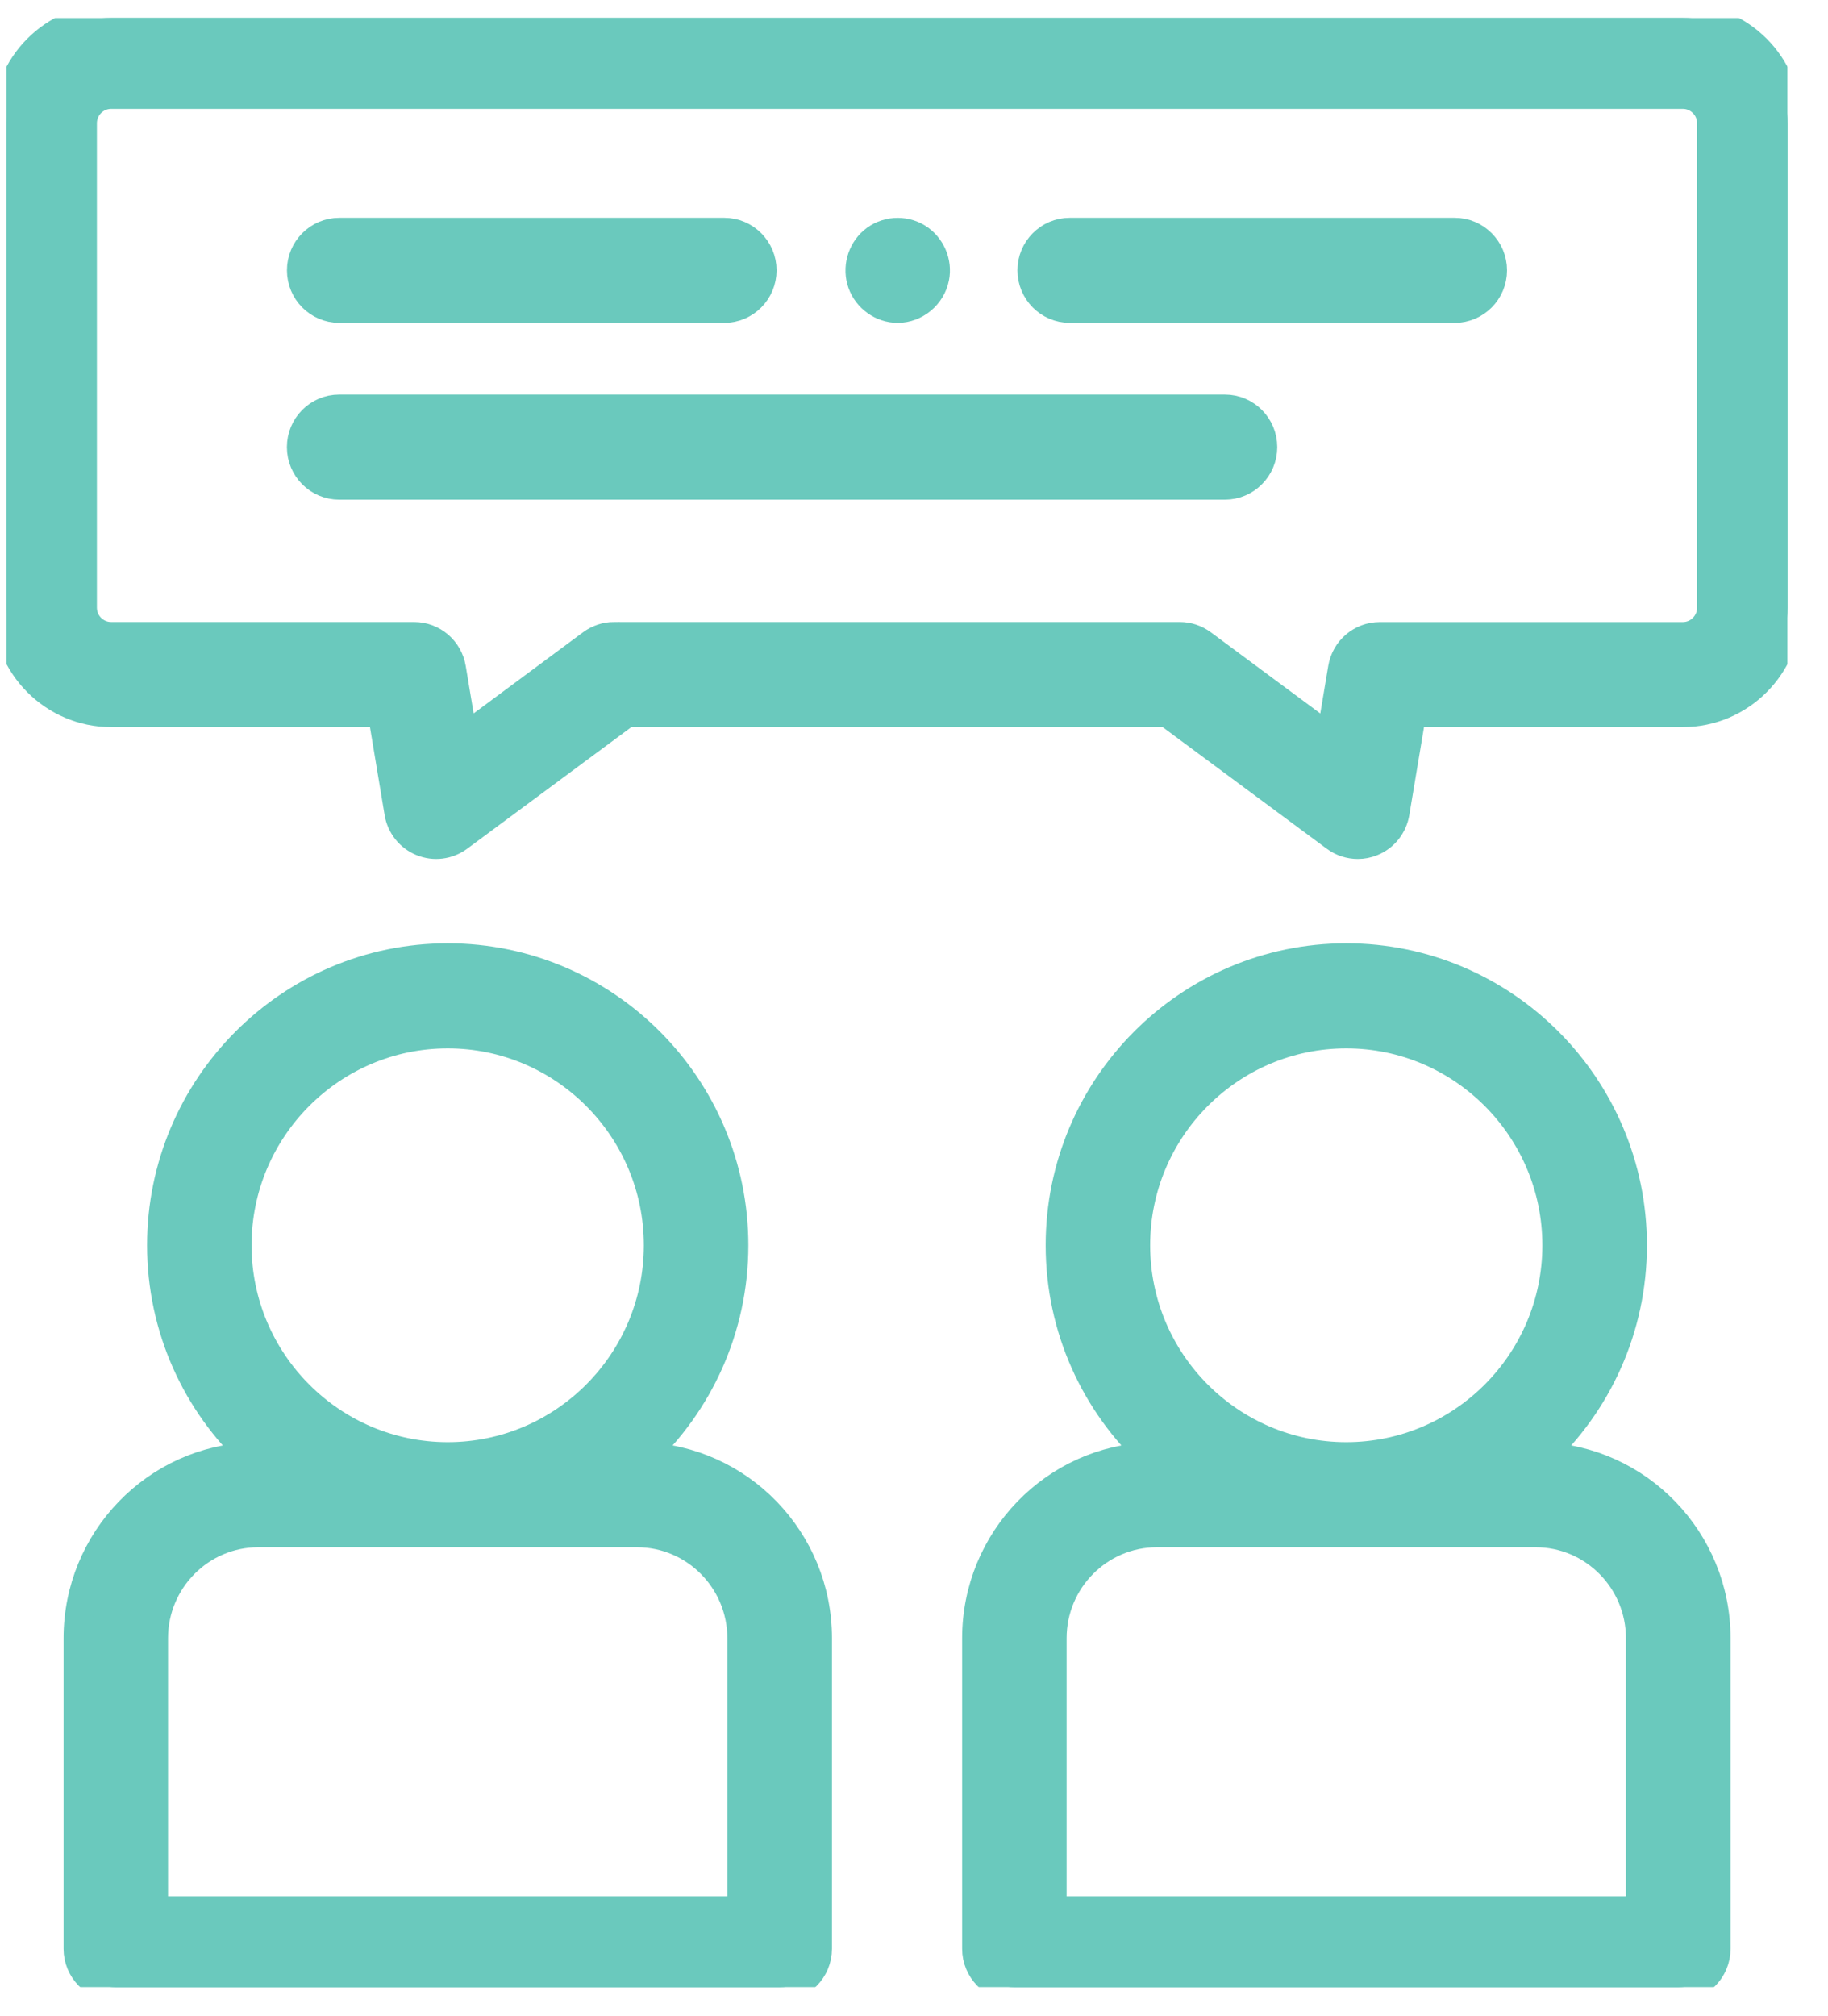
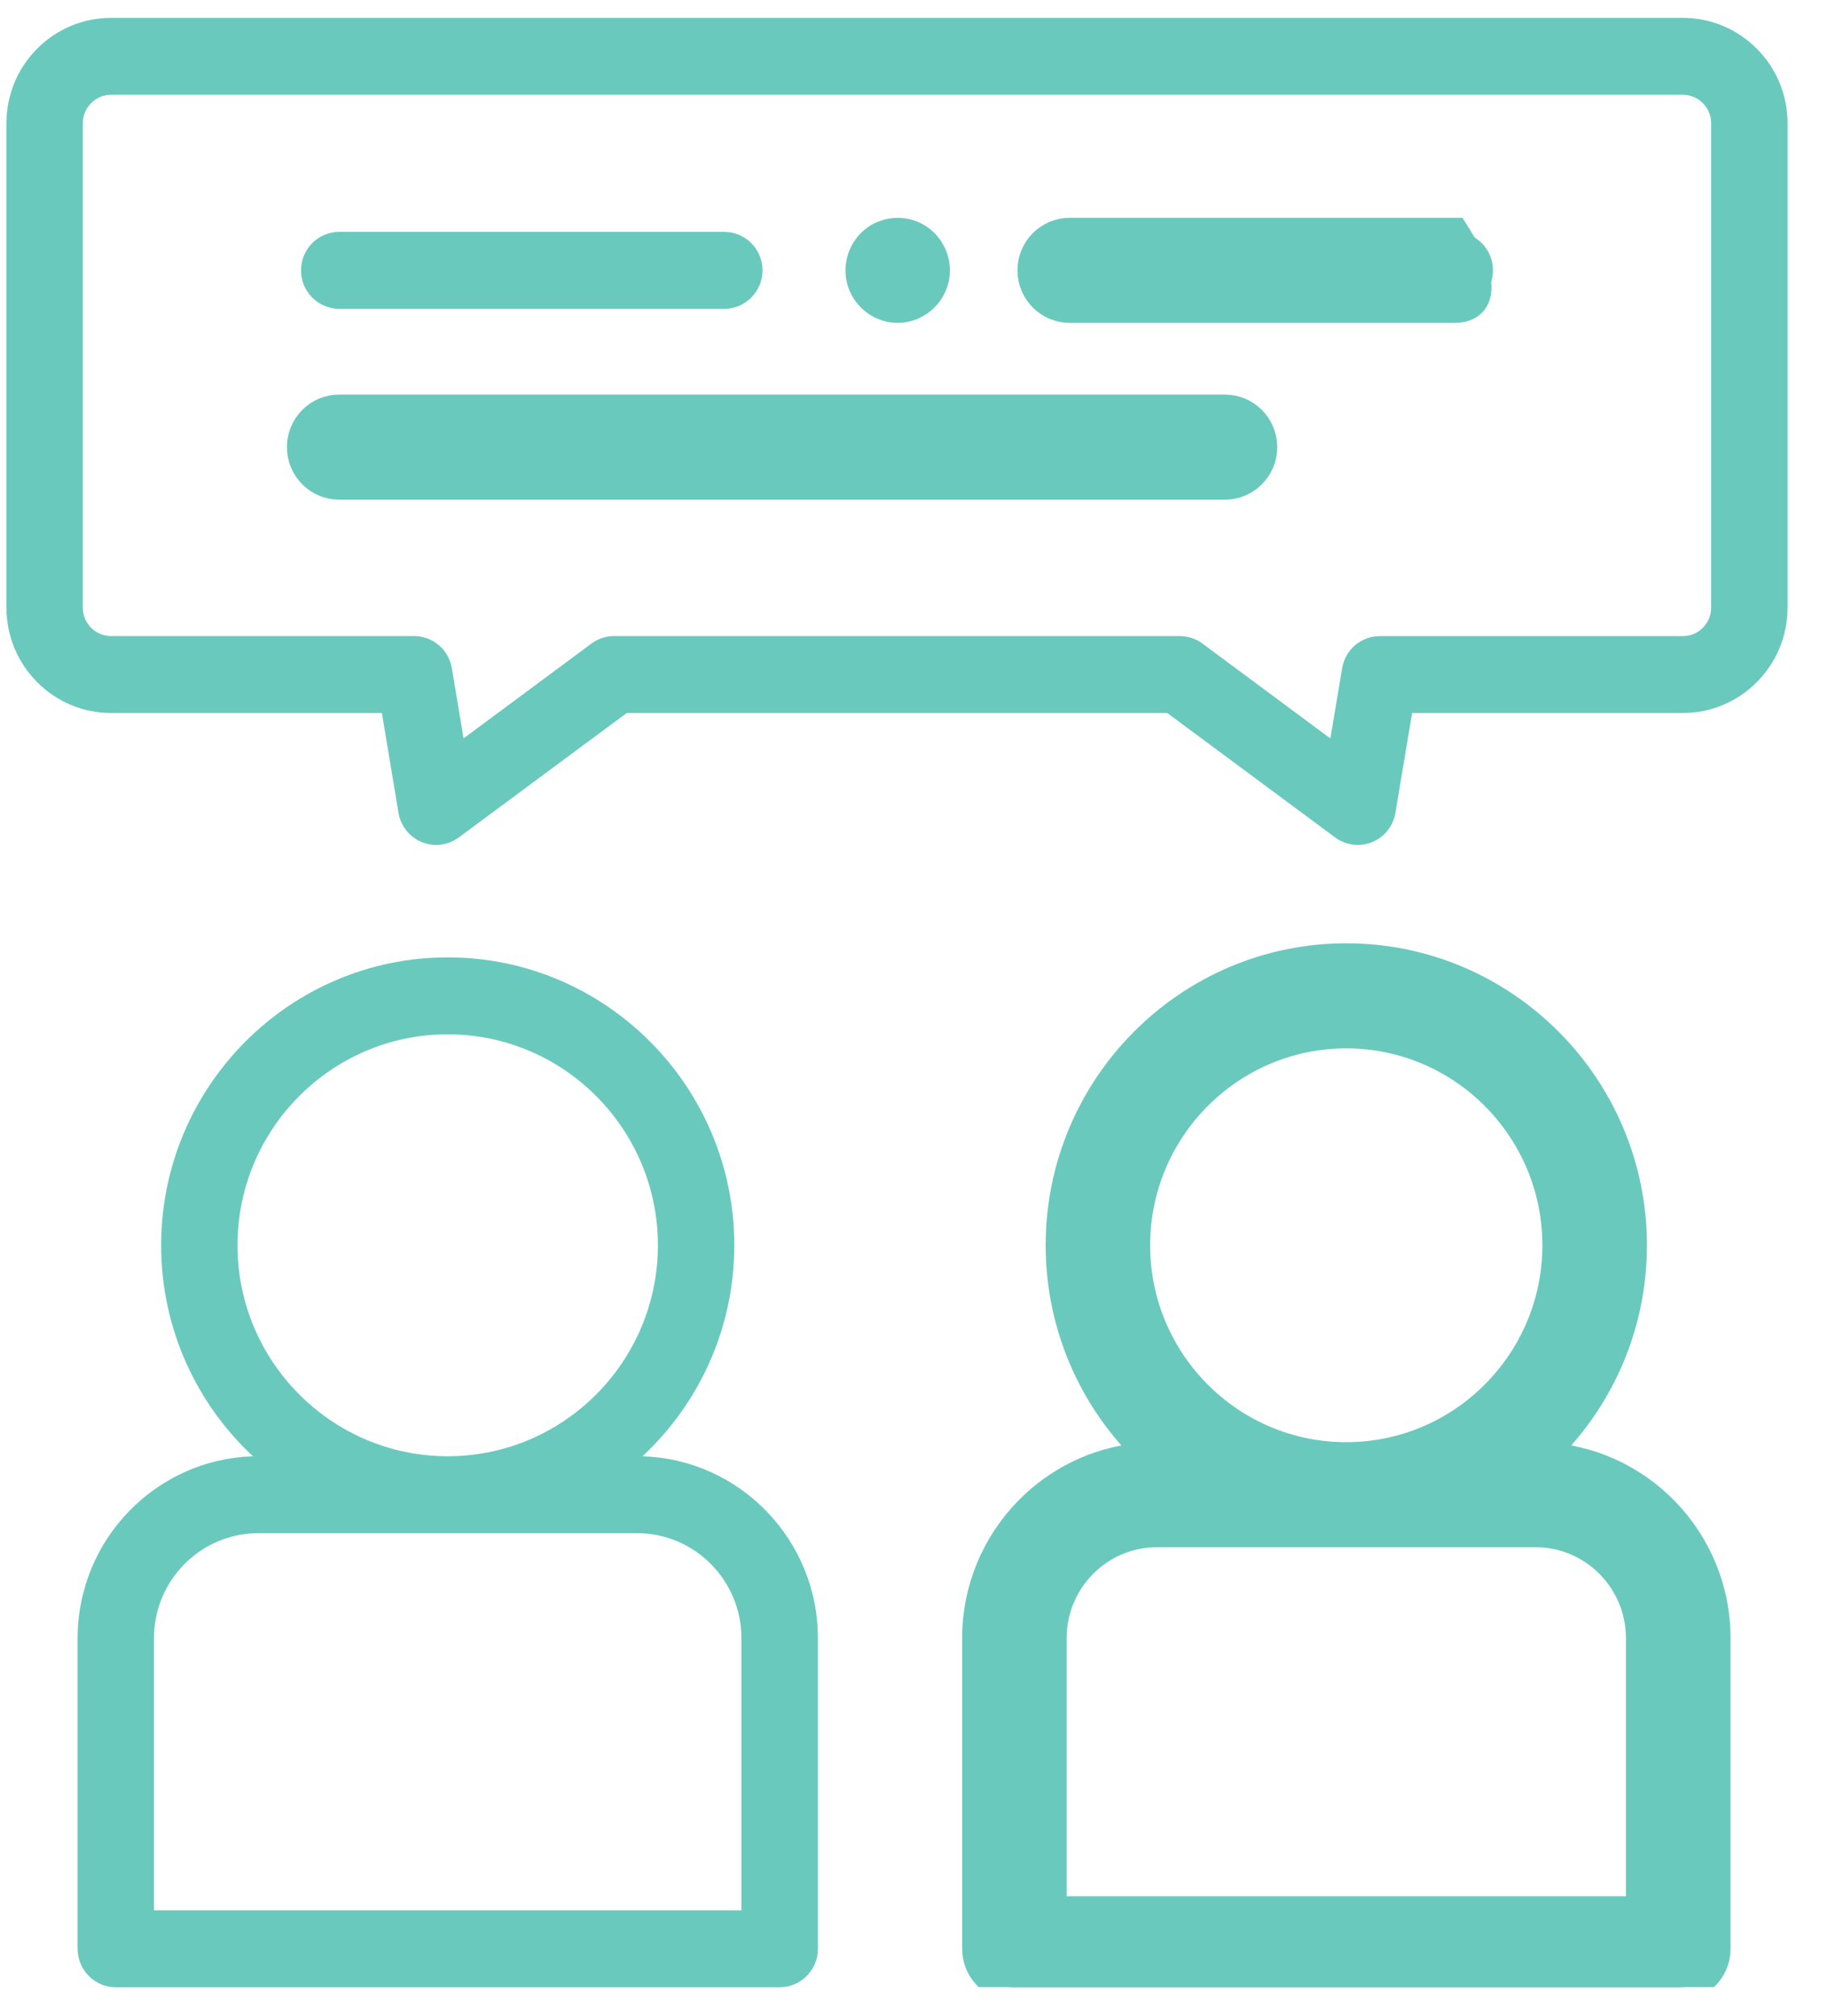
<svg xmlns="http://www.w3.org/2000/svg" width="39" height="43" viewBox="0 0 39 43" fill="none">
  <g clip-path="url(#clip0_1511_3568)">
    <mask id="path-1-outside-1_1511_3568" maskUnits="userSpaceOnUse" x="-0.863" y="-0.619" width="40" height="44" fill="black">
      <rect fill="white" x="-0.863" y="-0.619" width="40" height="44" />
      <path d="M26.134 10.356H7.236C6.786 10.356 6.421 9.988 6.421 9.536C6.421 9.083 6.786 8.715 7.236 8.715H26.134C26.584 8.715 26.95 9.083 26.95 9.536C26.95 9.988 26.584 10.356 26.134 10.356Z" />
-       <path d="M31.037 6.586H22.822C22.372 6.586 22.007 6.218 22.007 5.765C22.007 5.313 22.372 4.945 22.822 4.945H31.037C31.487 4.945 31.852 5.313 31.852 5.765C31.852 6.218 31.487 6.586 31.037 6.586Z" />
      <path d="M15.453 6.586H7.237C6.787 6.586 6.422 6.218 6.422 5.765C6.422 5.313 6.787 4.945 7.237 4.945H15.453C15.902 4.945 16.268 5.313 16.268 5.765C16.268 6.218 15.902 6.586 15.453 6.586Z" />
-       <path d="M19.151 6.586C18.811 6.586 18.5 6.363 18.385 6.041C18.272 5.724 18.369 5.359 18.625 5.139C18.891 4.911 19.285 4.882 19.582 5.068C19.866 5.246 20.018 5.594 19.951 5.925C19.875 6.304 19.535 6.586 19.151 6.586Z" />
      <path d="M13.706 31.058C14.91 29.936 15.666 28.333 15.666 26.557C15.666 23.172 12.923 20.417 9.552 20.417C6.181 20.417 3.438 23.172 3.438 26.557C3.438 28.334 4.193 29.936 5.398 31.058C3.325 31.119 1.656 32.835 1.656 34.937V41.56C1.656 42.013 2.021 42.381 2.471 42.381H16.634C17.084 42.381 17.45 42.013 17.45 41.56V34.937C17.45 32.836 15.781 31.119 13.707 31.058H13.706ZM5.067 26.557C5.067 24.076 7.079 22.058 9.552 22.058C12.025 22.058 14.036 24.076 14.036 26.557C14.036 29.038 12.024 31.056 9.552 31.056C7.08 31.056 5.068 29.038 5.067 26.557ZM15.818 40.74H3.285V34.937C3.285 33.702 4.283 32.697 5.51 32.697H13.592C14.819 32.697 15.818 33.702 15.818 34.937V40.74Z" />
      <path d="M32.877 31.058C34.082 29.936 34.837 28.333 34.837 26.557C34.837 23.172 32.094 20.417 28.723 20.417C25.352 20.417 22.609 23.172 22.609 26.557C22.609 28.334 23.364 29.936 24.569 31.058C22.496 31.119 20.827 32.835 20.827 34.937V41.56C20.827 42.013 21.192 42.381 21.642 42.381H35.806C36.255 42.381 36.621 42.013 36.621 41.56V34.937C36.621 32.836 34.952 31.119 32.879 31.058H32.877ZM24.238 26.557C24.238 24.076 26.25 22.058 28.722 22.058C31.195 22.058 33.206 24.076 33.206 26.557C33.206 29.038 31.195 31.056 28.721 31.056C26.248 31.056 24.238 29.038 24.238 26.557ZM34.989 40.74H22.456V34.937C22.456 33.702 23.454 32.697 24.681 32.697H32.764C33.99 32.697 34.989 33.702 34.989 34.937V40.74Z" />
      <path d="M28.968 18.019C28.797 18.019 28.626 17.965 28.484 17.859L24.903 15.206H13.371L9.789 17.859C9.561 18.028 9.263 18.066 9 17.959C8.738 17.853 8.549 17.616 8.502 17.335L8.147 15.206H2.37C1.138 15.206 0.137 14.197 0.137 12.959V2.628C0.137 1.388 1.138 0.381 2.37 0.381H35.903C37.135 0.381 38.137 1.388 38.137 2.628V12.96C38.137 14.198 37.135 15.206 35.903 15.206H30.127L29.771 17.335C29.724 17.616 29.536 17.853 29.273 17.959C29.175 18 29.07 18.019 28.968 18.019ZM13.103 13.565H25.171C25.345 13.565 25.514 13.621 25.654 13.725L28.383 15.748L28.634 14.25C28.7 13.854 29.039 13.566 29.437 13.566H35.903C36.236 13.566 36.507 13.294 36.507 12.96V2.628C36.507 2.294 36.236 2.021 35.903 2.021H2.37C2.038 2.021 1.767 2.293 1.767 2.628V12.96C1.767 13.293 2.038 13.565 2.37 13.565H8.836C9.234 13.565 9.574 13.854 9.64 14.249L9.89 15.747L12.619 13.724C12.759 13.621 12.929 13.564 13.102 13.564L13.103 13.565Z" />
    </mask>
    <path d="M26.134 10.356H7.236C6.786 10.356 6.421 9.988 6.421 9.536C6.421 9.083 6.786 8.715 7.236 8.715H26.134C26.584 8.715 26.95 9.083 26.95 9.536C26.95 9.988 26.584 10.356 26.134 10.356Z" fill="#6AC9BD" />
    <path d="M31.037 6.586H22.822C22.372 6.586 22.007 6.218 22.007 5.765C22.007 5.313 22.372 4.945 22.822 4.945H31.037C31.487 4.945 31.852 5.313 31.852 5.765C31.852 6.218 31.487 6.586 31.037 6.586Z" fill="#6AC9BD" />
    <path d="M15.453 6.586H7.237C6.787 6.586 6.422 6.218 6.422 5.765C6.422 5.313 6.787 4.945 7.237 4.945H15.453C15.902 4.945 16.268 5.313 16.268 5.765C16.268 6.218 15.902 6.586 15.453 6.586Z" fill="#6AC9BD" />
    <path d="M19.151 6.586C18.811 6.586 18.5 6.363 18.385 6.041C18.272 5.724 18.369 5.359 18.625 5.139C18.891 4.911 19.285 4.882 19.582 5.068C19.866 5.246 20.018 5.594 19.951 5.925C19.875 6.304 19.535 6.586 19.151 6.586Z" fill="#6AC9BD" />
    <path d="M13.706 31.058C14.91 29.936 15.666 28.333 15.666 26.557C15.666 23.172 12.923 20.417 9.552 20.417C6.181 20.417 3.438 23.172 3.438 26.557C3.438 28.334 4.193 29.936 5.398 31.058C3.325 31.119 1.656 32.835 1.656 34.937V41.56C1.656 42.013 2.021 42.381 2.471 42.381H16.634C17.084 42.381 17.45 42.013 17.45 41.56V34.937C17.45 32.836 15.781 31.119 13.707 31.058H13.706ZM5.067 26.557C5.067 24.076 7.079 22.058 9.552 22.058C12.025 22.058 14.036 24.076 14.036 26.557C14.036 29.038 12.024 31.056 9.552 31.056C7.08 31.056 5.068 29.038 5.067 26.557ZM15.818 40.74H3.285V34.937C3.285 33.702 4.283 32.697 5.51 32.697H13.592C14.819 32.697 15.818 33.702 15.818 34.937V40.74Z" fill="#6AC9BD" />
    <path d="M32.877 31.058C34.082 29.936 34.837 28.333 34.837 26.557C34.837 23.172 32.094 20.417 28.723 20.417C25.352 20.417 22.609 23.172 22.609 26.557C22.609 28.334 23.364 29.936 24.569 31.058C22.496 31.119 20.827 32.835 20.827 34.937V41.56C20.827 42.013 21.192 42.381 21.642 42.381H35.806C36.255 42.381 36.621 42.013 36.621 41.56V34.937C36.621 32.836 34.952 31.119 32.879 31.058H32.877ZM24.238 26.557C24.238 24.076 26.25 22.058 28.722 22.058C31.195 22.058 33.206 24.076 33.206 26.557C33.206 29.038 31.195 31.056 28.721 31.056C26.248 31.056 24.238 29.038 24.238 26.557ZM34.989 40.74H22.456V34.937C22.456 33.702 23.454 32.697 24.681 32.697H32.764C33.99 32.697 34.989 33.702 34.989 34.937V40.74Z" fill="#6AC9BD" />
    <path d="M28.968 18.019C28.797 18.019 28.626 17.965 28.484 17.859L24.903 15.206H13.371L9.789 17.859C9.561 18.028 9.263 18.066 9 17.959C8.738 17.853 8.549 17.616 8.502 17.335L8.147 15.206H2.37C1.138 15.206 0.137 14.197 0.137 12.959V2.628C0.137 1.388 1.138 0.381 2.37 0.381H35.903C37.135 0.381 38.137 1.388 38.137 2.628V12.96C38.137 14.198 37.135 15.206 35.903 15.206H30.127L29.771 17.335C29.724 17.616 29.536 17.853 29.273 17.959C29.175 18 29.07 18.019 28.968 18.019ZM13.103 13.565H25.171C25.345 13.565 25.514 13.621 25.654 13.725L28.383 15.748L28.634 14.25C28.7 13.854 29.039 13.566 29.437 13.566H35.903C36.236 13.566 36.507 13.294 36.507 12.96V2.628C36.507 2.294 36.236 2.021 35.903 2.021H2.37C2.038 2.021 1.767 2.293 1.767 2.628V12.96C1.767 13.293 2.038 13.565 2.37 13.565H8.836C9.234 13.565 9.574 13.854 9.64 14.249L9.89 15.747L12.619 13.724C12.759 13.621 12.929 13.564 13.102 13.564L13.103 13.565Z" fill="#6AC9BD" />
    <path d="M26.134 10.356H7.236C6.786 10.356 6.421 9.988 6.421 9.536C6.421 9.083 6.786 8.715 7.236 8.715H26.134C26.584 8.715 26.95 9.083 26.95 9.536C26.95 9.988 26.584 10.356 26.134 10.356Z" stroke="#6AC9BD" stroke-width="0.6" mask="url(#path-1-outside-1_1511_3568)" />
-     <path d="M31.037 6.586H22.822C22.372 6.586 22.007 6.218 22.007 5.765C22.007 5.313 22.372 4.945 22.822 4.945H31.037C31.487 4.945 31.852 5.313 31.852 5.765C31.852 6.218 31.487 6.586 31.037 6.586Z" stroke="#6AC9BD" stroke-width="0.6" mask="url(#path-1-outside-1_1511_3568)" />
-     <path d="M15.453 6.586H7.237C6.787 6.586 6.422 6.218 6.422 5.765C6.422 5.313 6.787 4.945 7.237 4.945H15.453C15.902 4.945 16.268 5.313 16.268 5.765C16.268 6.218 15.902 6.586 15.453 6.586Z" stroke="#6AC9BD" stroke-width="0.6" mask="url(#path-1-outside-1_1511_3568)" />
+     <path d="M31.037 6.586H22.822C22.372 6.586 22.007 6.218 22.007 5.765C22.007 5.313 22.372 4.945 22.822 4.945H31.037C31.852 6.218 31.487 6.586 31.037 6.586Z" stroke="#6AC9BD" stroke-width="0.6" mask="url(#path-1-outside-1_1511_3568)" />
    <path d="M19.151 6.586C18.811 6.586 18.5 6.363 18.385 6.041C18.272 5.724 18.369 5.359 18.625 5.139C18.891 4.911 19.285 4.882 19.582 5.068C19.866 5.246 20.018 5.594 19.951 5.925C19.875 6.304 19.535 6.586 19.151 6.586Z" stroke="#6AC9BD" stroke-width="0.6" mask="url(#path-1-outside-1_1511_3568)" />
-     <path d="M13.706 31.058C14.91 29.936 15.666 28.333 15.666 26.557C15.666 23.172 12.923 20.417 9.552 20.417C6.181 20.417 3.438 23.172 3.438 26.557C3.438 28.334 4.193 29.936 5.398 31.058C3.325 31.119 1.656 32.835 1.656 34.937V41.56C1.656 42.013 2.021 42.381 2.471 42.381H16.634C17.084 42.381 17.45 42.013 17.45 41.56V34.937C17.45 32.836 15.781 31.119 13.707 31.058H13.706ZM5.067 26.557C5.067 24.076 7.079 22.058 9.552 22.058C12.025 22.058 14.036 24.076 14.036 26.557C14.036 29.038 12.024 31.056 9.552 31.056C7.08 31.056 5.068 29.038 5.067 26.557ZM15.818 40.74H3.285V34.937C3.285 33.702 4.283 32.697 5.51 32.697H13.592C14.819 32.697 15.818 33.702 15.818 34.937V40.74Z" stroke="#6AC9BD" stroke-width="0.6" mask="url(#path-1-outside-1_1511_3568)" />
    <path d="M32.877 31.058C34.082 29.936 34.837 28.333 34.837 26.557C34.837 23.172 32.094 20.417 28.723 20.417C25.352 20.417 22.609 23.172 22.609 26.557C22.609 28.334 23.364 29.936 24.569 31.058C22.496 31.119 20.827 32.835 20.827 34.937V41.56C20.827 42.013 21.192 42.381 21.642 42.381H35.806C36.255 42.381 36.621 42.013 36.621 41.56V34.937C36.621 32.836 34.952 31.119 32.879 31.058H32.877ZM24.238 26.557C24.238 24.076 26.25 22.058 28.722 22.058C31.195 22.058 33.206 24.076 33.206 26.557C33.206 29.038 31.195 31.056 28.721 31.056C26.248 31.056 24.238 29.038 24.238 26.557ZM34.989 40.74H22.456V34.937C22.456 33.702 23.454 32.697 24.681 32.697H32.764C33.99 32.697 34.989 33.702 34.989 34.937V40.74Z" stroke="#6AC9BD" stroke-width="0.6" mask="url(#path-1-outside-1_1511_3568)" />
-     <path d="M28.968 18.019C28.797 18.019 28.626 17.965 28.484 17.859L24.903 15.206H13.371L9.789 17.859C9.561 18.028 9.263 18.066 9 17.959C8.738 17.853 8.549 17.616 8.502 17.335L8.147 15.206H2.37C1.138 15.206 0.137 14.197 0.137 12.959V2.628C0.137 1.388 1.138 0.381 2.37 0.381H35.903C37.135 0.381 38.137 1.388 38.137 2.628V12.96C38.137 14.198 37.135 15.206 35.903 15.206H30.127L29.771 17.335C29.724 17.616 29.536 17.853 29.273 17.959C29.175 18 29.07 18.019 28.968 18.019ZM13.103 13.565H25.171C25.345 13.565 25.514 13.621 25.654 13.725L28.383 15.748L28.634 14.25C28.7 13.854 29.039 13.566 29.437 13.566H35.903C36.236 13.566 36.507 13.294 36.507 12.96V2.628C36.507 2.294 36.236 2.021 35.903 2.021H2.37C2.038 2.021 1.767 2.293 1.767 2.628V12.96C1.767 13.293 2.038 13.565 2.37 13.565H8.836C9.234 13.565 9.574 13.854 9.64 14.249L9.89 15.747L12.619 13.724C12.759 13.621 12.929 13.564 13.102 13.564L13.103 13.565Z" stroke="#6AC9BD" stroke-width="0.6" mask="url(#path-1-outside-1_1511_3568)" />
  </g>
  <defs>
    <clipPath id="clip0_1511_3568">
      <rect width="38" height="42" fill="white" transform="translate(0.137 0.381)" />
    </clipPath>
  </defs>
</svg>